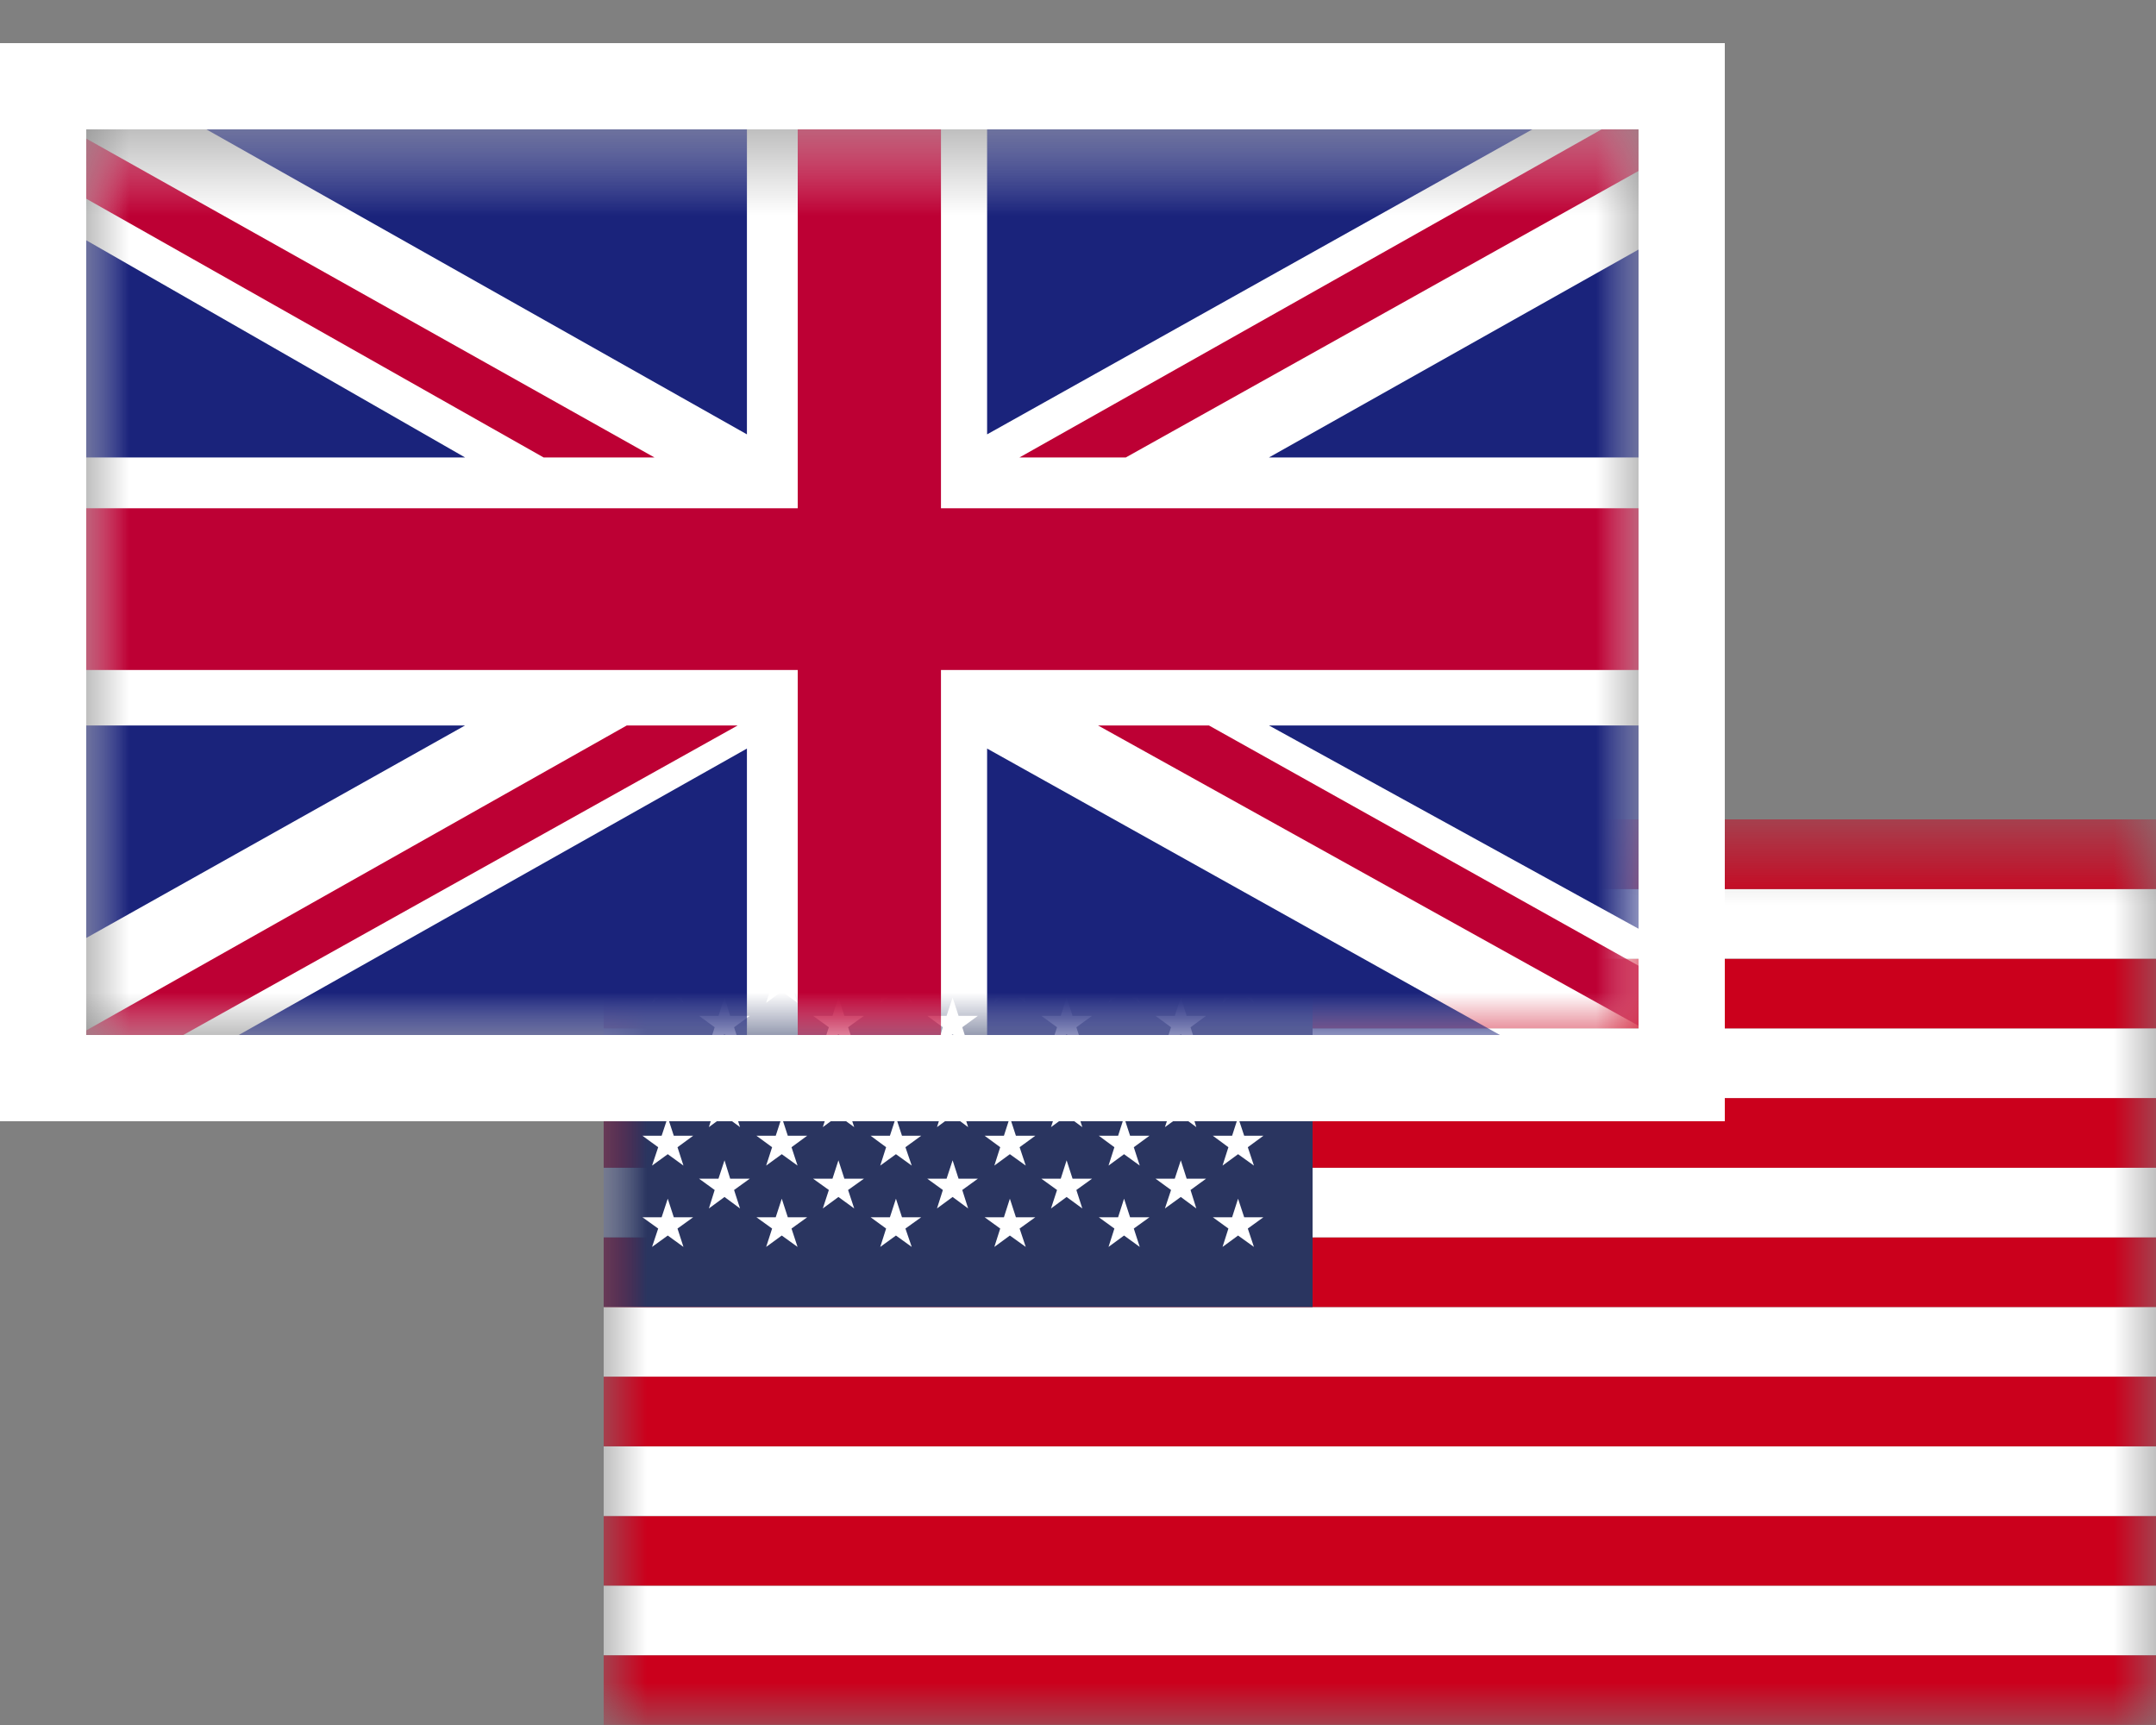
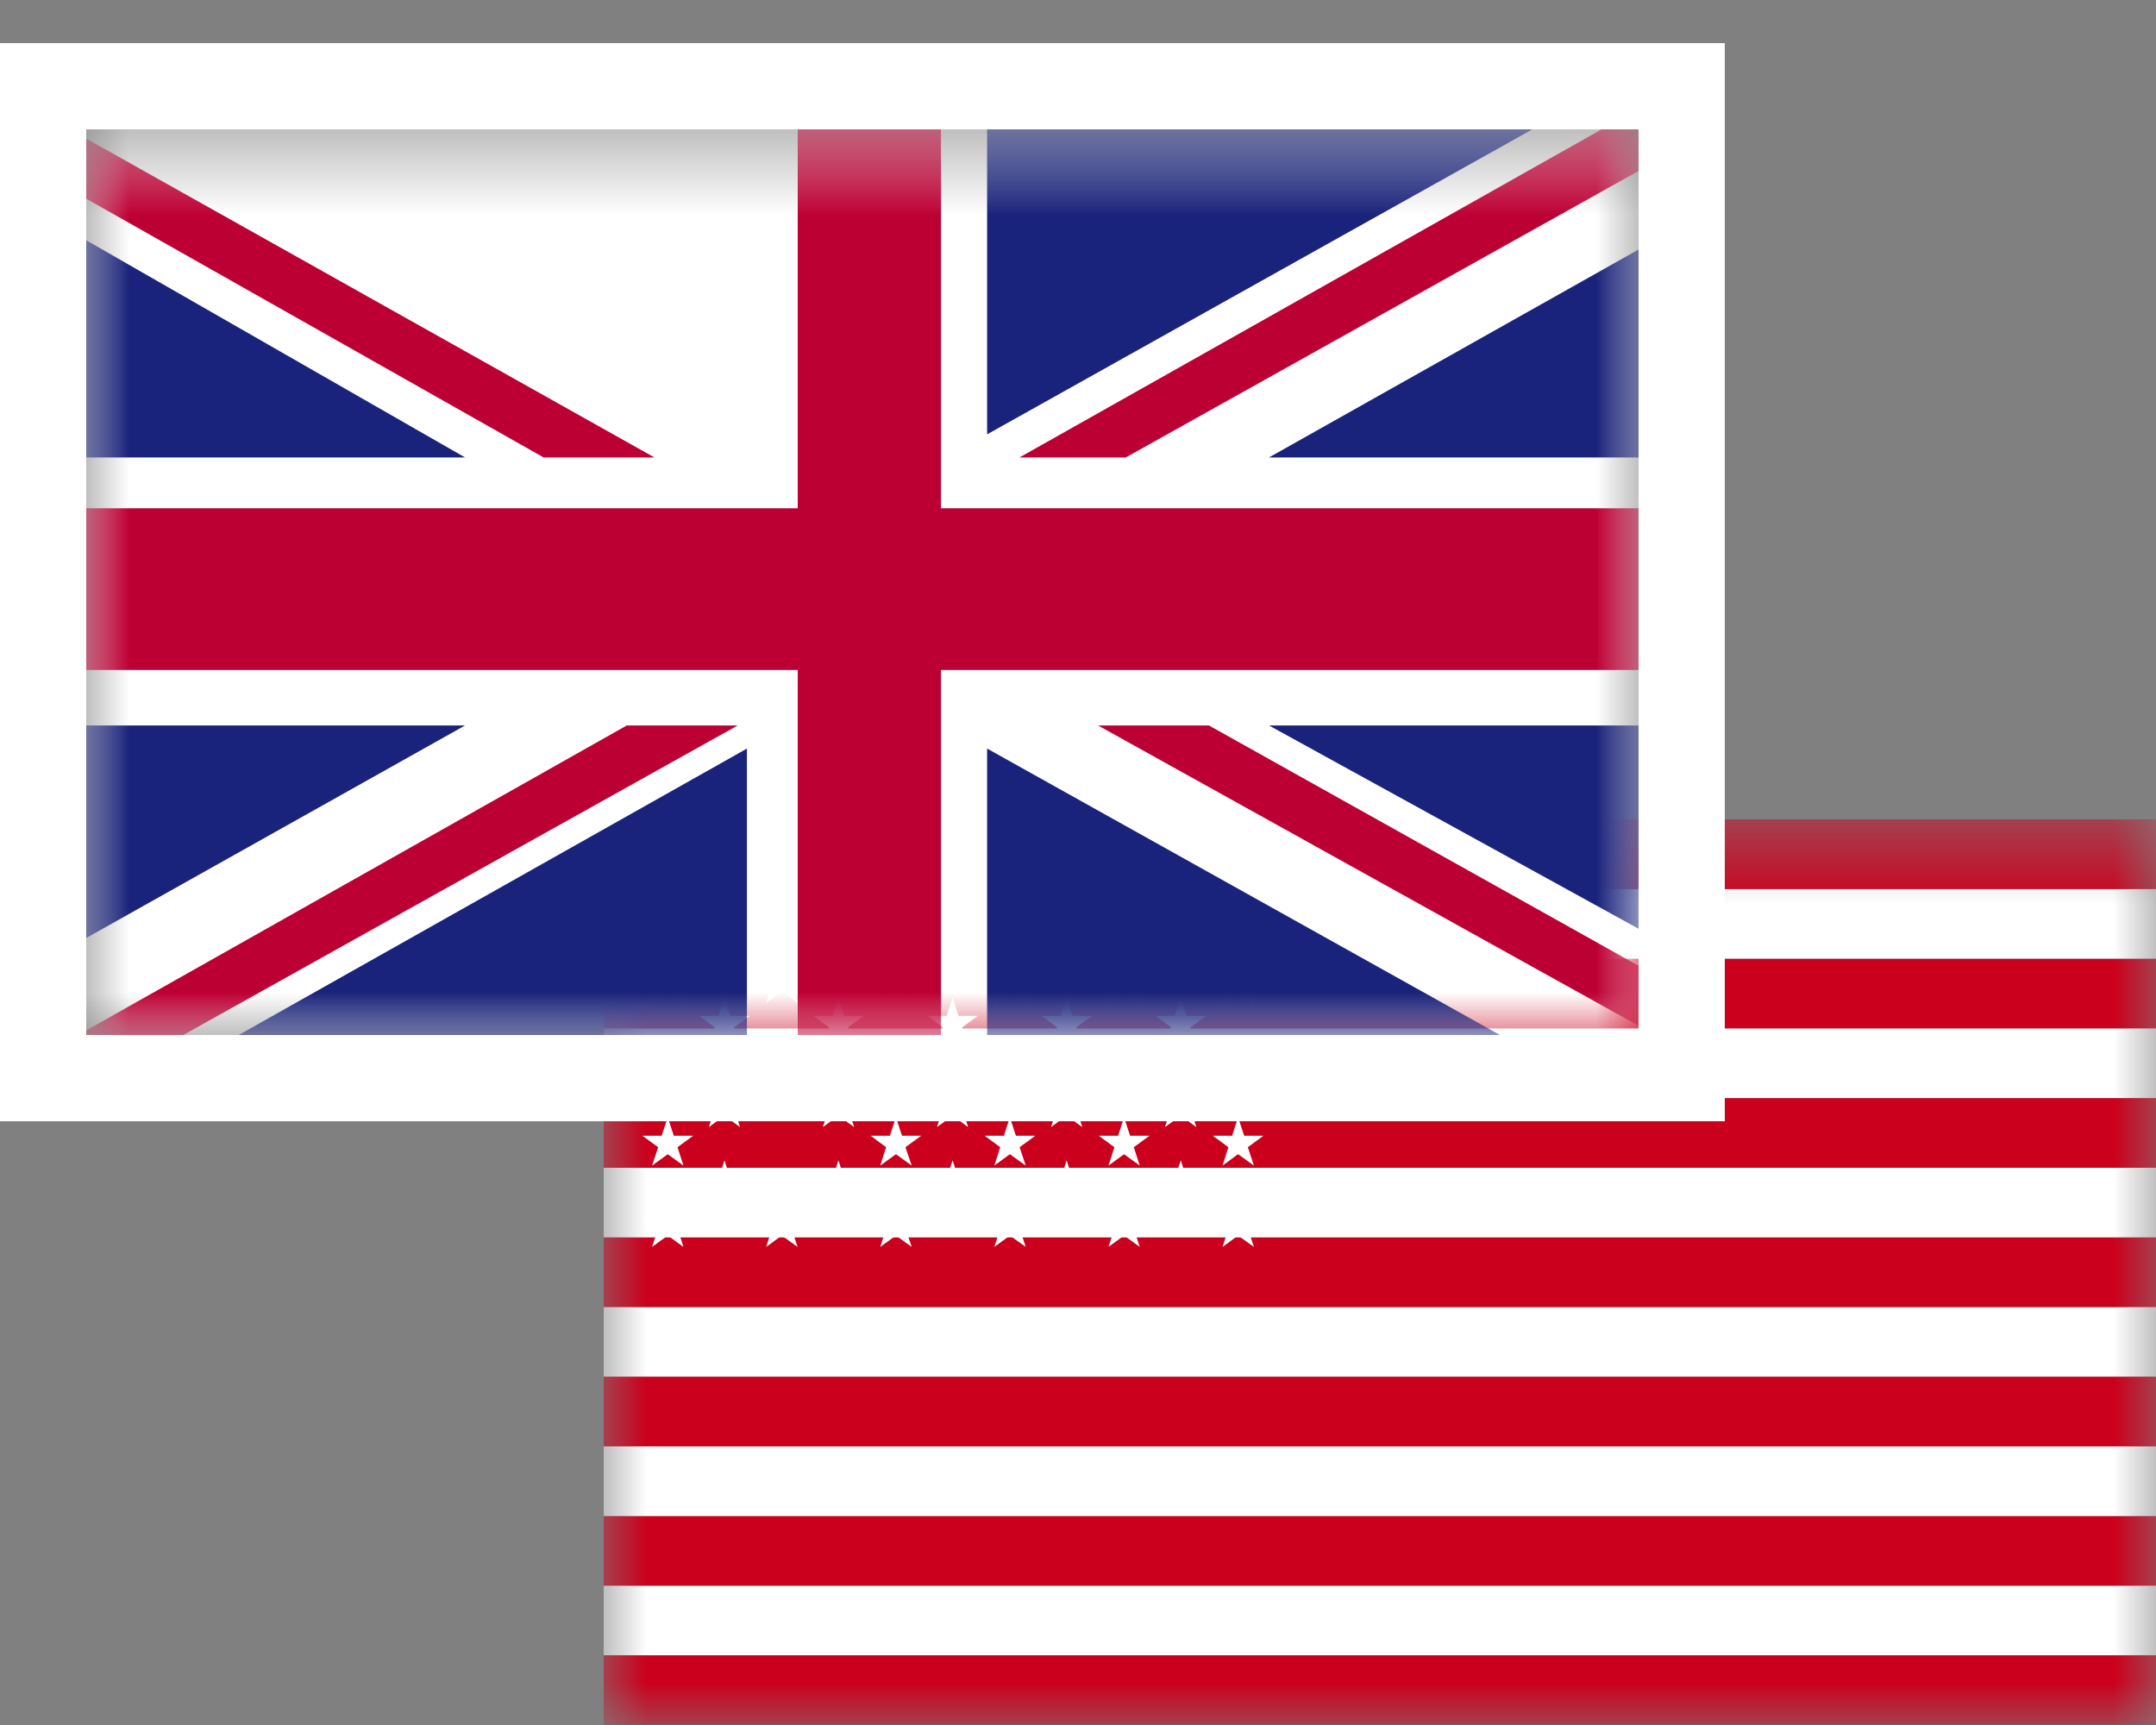
<svg xmlns="http://www.w3.org/2000/svg" width="25" height="20" viewBox="0 0 25 20" fill="none">
  <rect x="0" y="0" width="25" height="20" fill="#808080" stroke="none" />
  <g clip-path="url(#clip0_1181_7887)">
    <mask id="mask0_1181_7887" style="mask-type:luminance" maskUnits="userSpaceOnUse" x="7" y="9" width="18" height="11">
      <path d="M25 9.5H7V19.999H25V9.5Z" fill="white" />
    </mask>
    <g mask="url(#mask0_1181_7887)">
      <path d="M25 19.192H7V19.999H25V19.192Z" fill="#CB001C" />
    </g>
    <mask id="mask1_1181_7887" style="mask-type:luminance" maskUnits="userSpaceOnUse" x="7" y="9" width="18" height="11">
      <path d="M25 9.5H7V19.999H25V9.5Z" fill="white" />
    </mask>
    <g mask="url(#mask1_1181_7887)">
      <path d="M25 18.384H7V19.191H25V18.384Z" fill="white" />
    </g>
    <mask id="mask2_1181_7887" style="mask-type:luminance" maskUnits="userSpaceOnUse" x="7" y="9" width="18" height="11">
      <path d="M25 9.5H7V19.999H25V9.5Z" fill="white" />
    </mask>
    <g mask="url(#mask2_1181_7887)">
      <path d="M25 17.577H7V18.384H25V17.577Z" fill="#CB001C" />
    </g>
    <mask id="mask3_1181_7887" style="mask-type:luminance" maskUnits="userSpaceOnUse" x="7" y="9" width="18" height="11">
      <path d="M25 9.5H7V19.999H25V9.5Z" fill="white" />
    </mask>
    <g mask="url(#mask3_1181_7887)">
      <path d="M25 16.77H7V17.577H25V16.77Z" fill="white" />
    </g>
    <mask id="mask4_1181_7887" style="mask-type:luminance" maskUnits="userSpaceOnUse" x="7" y="9" width="18" height="11">
      <path d="M25 9.5H7V19.999H25V9.5Z" fill="white" />
    </mask>
    <g mask="url(#mask4_1181_7887)">
      <path d="M25 15.961H7V16.769H25V15.961Z" fill="#CB001C" />
    </g>
    <mask id="mask5_1181_7887" style="mask-type:luminance" maskUnits="userSpaceOnUse" x="7" y="9" width="18" height="11">
      <path d="M25 9.5H7V19.999H25V9.5Z" fill="white" />
    </mask>
    <g mask="url(#mask5_1181_7887)">
      <path d="M25 15.154H7V15.961H25V15.154Z" fill="white" />
    </g>
    <mask id="mask6_1181_7887" style="mask-type:luminance" maskUnits="userSpaceOnUse" x="7" y="9" width="18" height="11">
      <path d="M25 9.5H7V19.999H25V9.5Z" fill="white" />
    </mask>
    <g mask="url(#mask6_1181_7887)">
      <path d="M25 14.346H7V15.154H25V14.346Z" fill="#CB001C" />
    </g>
    <mask id="mask7_1181_7887" style="mask-type:luminance" maskUnits="userSpaceOnUse" x="7" y="9" width="18" height="11">
      <path d="M25 9.5H7V19.999H25V9.5Z" fill="white" />
    </mask>
    <g mask="url(#mask7_1181_7887)">
      <path d="M25 13.539H7V14.346H25V13.539Z" fill="white" />
    </g>
    <mask id="mask8_1181_7887" style="mask-type:luminance" maskUnits="userSpaceOnUse" x="7" y="9" width="18" height="11">
      <path d="M25 9.5H7V19.999H25V9.5Z" fill="white" />
    </mask>
    <g mask="url(#mask8_1181_7887)">
      <path d="M25 12.731H7V13.539H25V12.731Z" fill="#CB001C" />
    </g>
    <mask id="mask9_1181_7887" style="mask-type:luminance" maskUnits="userSpaceOnUse" x="7" y="9" width="18" height="11">
      <path d="M25 9.5H7V19.999H25V9.5Z" fill="white" />
    </mask>
    <g mask="url(#mask9_1181_7887)">
      <path d="M25 11.923H7V12.731H25V11.923Z" fill="white" />
    </g>
    <mask id="mask10_1181_7887" style="mask-type:luminance" maskUnits="userSpaceOnUse" x="7" y="9" width="18" height="11">
      <path d="M25 9.5H7V19.999H25V9.5Z" fill="white" />
    </mask>
    <g mask="url(#mask10_1181_7887)">
      <path d="M25 11.116H7V11.923H25V11.116Z" fill="#CB001C" />
    </g>
    <mask id="mask11_1181_7887" style="mask-type:luminance" maskUnits="userSpaceOnUse" x="7" y="9" width="18" height="11">
      <path d="M25 9.5H7V19.999H25V9.5Z" fill="white" />
    </mask>
    <g mask="url(#mask11_1181_7887)">
      <path d="M25 10.308H7V11.115H25V10.308Z" fill="white" />
    </g>
    <mask id="mask12_1181_7887" style="mask-type:luminance" maskUnits="userSpaceOnUse" x="7" y="9" width="18" height="11">
      <path d="M25 9.5H7V19.999H25V9.5Z" fill="white" />
    </mask>
    <g mask="url(#mask12_1181_7887)">
      <path d="M25 9.5H7V10.308H25V9.5Z" fill="#CB001C" />
    </g>
    <mask id="mask13_1181_7887" style="mask-type:luminance" maskUnits="userSpaceOnUse" x="7" y="9" width="18" height="11">
-       <path d="M25 9.5H7V19.999H25V9.5Z" fill="white" />
+       <path d="M25 9.5H7V19.999V9.5Z" fill="white" />
    </mask>
    <g mask="url(#mask13_1181_7887)">
      <path d="M15.22 9.5H7V15.154H15.22V9.5Z" fill="#2A3560" />
    </g>
    <mask id="mask14_1181_7887" style="mask-type:luminance" maskUnits="userSpaceOnUse" x="7" y="9" width="18" height="11">
      <path d="M25 9.5H7V19.999H25V9.5Z" fill="white" />
    </mask>
    <g mask="url(#mask14_1181_7887)">
      <path d="M7.743 10.123L7.813 10.337H8.038L7.856 10.47L7.925 10.683L7.743 10.551L7.561 10.683L7.632 10.47L7.449 10.337H7.672L7.743 10.123Z" fill="white" />
    </g>
    <mask id="mask15_1181_7887" style="mask-type:luminance" maskUnits="userSpaceOnUse" x="7" y="9" width="18" height="11">
      <path d="M25 9.5H7V19.999H25V9.5Z" fill="white" />
    </mask>
    <g mask="url(#mask15_1181_7887)">
      <path d="M7.743 11.068L7.813 11.281H8.038L7.856 11.412L7.925 11.627L7.743 11.494L7.561 11.627L7.632 11.412L7.449 11.281H7.672L7.743 11.068Z" fill="white" />
    </g>
    <mask id="mask16_1181_7887" style="mask-type:luminance" maskUnits="userSpaceOnUse" x="7" y="9" width="18" height="11">
      <path d="M25 9.5H7V19.999H25V9.5Z" fill="white" />
    </mask>
    <g mask="url(#mask16_1181_7887)">
      <path d="M7.743 12.011L7.813 12.225H8.038L7.856 12.356L7.925 12.571L7.743 12.438L7.561 12.571L7.632 12.356L7.449 12.225H7.672L7.743 12.011Z" fill="white" />
    </g>
    <mask id="mask17_1181_7887" style="mask-type:luminance" maskUnits="userSpaceOnUse" x="7" y="9" width="18" height="11">
      <path d="M25 9.5H7V19.999H25V9.5Z" fill="white" />
    </mask>
    <g mask="url(#mask17_1181_7887)">
      <path d="M7.743 12.954L7.813 13.168H8.038L7.856 13.301L7.925 13.514L7.743 13.382L7.561 13.514L7.632 13.301L7.449 13.168H7.672L7.743 12.954Z" fill="white" />
    </g>
    <mask id="mask18_1181_7887" style="mask-type:luminance" maskUnits="userSpaceOnUse" x="7" y="9" width="18" height="11">
      <path d="M25 9.5H7V19.999H25V9.5Z" fill="white" />
    </mask>
    <g mask="url(#mask18_1181_7887)">
      <path d="M7.743 13.898L7.813 14.113H8.038L7.856 14.244L7.925 14.457L7.743 14.325L7.561 14.457L7.632 14.244L7.449 14.113H7.672L7.743 13.898Z" fill="white" />
    </g>
    <mask id="mask19_1181_7887" style="mask-type:luminance" maskUnits="userSpaceOnUse" x="7" y="9" width="18" height="11">
      <path d="M25 9.5H7V19.999H25V9.5Z" fill="white" />
    </mask>
    <g mask="url(#mask19_1181_7887)">
      <path d="M8.401 10.62L8.467 10.834H8.694L8.512 10.967L8.581 11.18L8.401 11.049L8.22 11.18L8.287 10.967L8.106 10.834H8.331L8.401 10.62Z" fill="white" />
    </g>
    <mask id="mask20_1181_7887" style="mask-type:luminance" maskUnits="userSpaceOnUse" x="7" y="9" width="18" height="11">
      <path d="M25 9.5H7V19.999H25V9.5Z" fill="white" />
    </mask>
    <g mask="url(#mask20_1181_7887)">
      <path d="M8.401 11.565L8.467 11.778H8.694L8.512 11.91L8.581 12.123L8.401 11.992L8.22 12.123L8.287 11.91L8.106 11.778H8.331L8.401 11.565Z" fill="white" />
    </g>
    <mask id="mask21_1181_7887" style="mask-type:luminance" maskUnits="userSpaceOnUse" x="7" y="9" width="18" height="11">
      <path d="M25 9.5H7V19.999H25V9.5Z" fill="white" />
    </mask>
    <g mask="url(#mask21_1181_7887)">
      <path d="M8.401 12.508L8.467 12.722H8.694L8.512 12.854L8.581 13.068L8.401 12.935L8.22 13.068L8.287 12.854L8.106 12.722H8.331L8.401 12.508Z" fill="white" />
    </g>
    <mask id="mask22_1181_7887" style="mask-type:luminance" maskUnits="userSpaceOnUse" x="7" y="9" width="18" height="11">
      <path d="M25 9.5H7V19.999H25V9.5Z" fill="white" />
    </mask>
    <g mask="url(#mask22_1181_7887)">
      <path d="M8.401 13.453L8.467 13.666H8.694L8.512 13.797L8.581 14.011L8.401 13.878L8.22 14.011L8.287 13.797L8.106 13.666H8.331L8.401 13.453Z" fill="white" />
    </g>
    <mask id="mask23_1181_7887" style="mask-type:luminance" maskUnits="userSpaceOnUse" x="7" y="9" width="18" height="11">
      <path d="M25 9.5H7V19.999H25V9.5Z" fill="white" />
    </mask>
    <g mask="url(#mask23_1181_7887)">
      <path d="M9.065 10.123L9.135 10.337H9.36L9.178 10.47L9.248 10.683L9.065 10.551L8.884 10.683L8.953 10.47L8.771 10.337H8.995L9.065 10.123Z" fill="white" />
    </g>
    <mask id="mask24_1181_7887" style="mask-type:luminance" maskUnits="userSpaceOnUse" x="7" y="9" width="18" height="11">
      <path d="M25 9.5H7V19.999H25V9.5Z" fill="white" />
    </mask>
    <g mask="url(#mask24_1181_7887)">
      <path d="M9.065 11.068L9.135 11.281H9.36L9.178 11.412L9.248 11.627L9.065 11.494L8.884 11.627L8.953 11.412L8.771 11.281H8.995L9.065 11.068Z" fill="white" />
    </g>
    <mask id="mask25_1181_7887" style="mask-type:luminance" maskUnits="userSpaceOnUse" x="7" y="9" width="18" height="11">
      <path d="M25 9.5H7V19.999H25V9.5Z" fill="white" />
    </mask>
    <g mask="url(#mask25_1181_7887)">
      <path d="M9.065 12.011L9.135 12.225H9.36L9.178 12.356L9.248 12.571L9.065 12.438L8.884 12.571L8.953 12.356L8.771 12.225H8.995L9.065 12.011Z" fill="white" />
    </g>
    <mask id="mask26_1181_7887" style="mask-type:luminance" maskUnits="userSpaceOnUse" x="7" y="9" width="18" height="11">
      <path d="M25 9.5H7V19.999H25V9.5Z" fill="white" />
    </mask>
    <g mask="url(#mask26_1181_7887)">
-       <path d="M9.065 12.954L9.135 13.168H9.36L9.178 13.301L9.248 13.514L9.065 13.382L8.884 13.514L8.953 13.301L8.771 13.168H8.995L9.065 12.954Z" fill="white" />
-     </g>
+       </g>
    <mask id="mask27_1181_7887" style="mask-type:luminance" maskUnits="userSpaceOnUse" x="7" y="9" width="18" height="11">
      <path d="M25 9.5H7V19.999H25V9.5Z" fill="white" />
    </mask>
    <g mask="url(#mask27_1181_7887)">
      <path d="M9.065 13.898L9.135 14.113H9.36L9.178 14.244L9.248 14.457L9.065 14.325L8.884 14.457L8.953 14.244L8.771 14.113H8.995L9.065 13.898Z" fill="white" />
    </g>
    <mask id="mask28_1181_7887" style="mask-type:luminance" maskUnits="userSpaceOnUse" x="7" y="9" width="18" height="11">
      <path d="M25 9.5H7V19.999H25V9.5Z" fill="white" />
    </mask>
    <g mask="url(#mask28_1181_7887)">
      <path d="M9.722 10.62L9.791 10.834H10.018L9.834 10.967L9.905 11.18L9.722 11.049L9.541 11.18L9.611 10.967L9.428 10.834H9.653L9.722 10.62Z" fill="white" />
    </g>
    <mask id="mask29_1181_7887" style="mask-type:luminance" maskUnits="userSpaceOnUse" x="7" y="9" width="18" height="11">
      <path d="M25 9.5H7V19.999H25V9.5Z" fill="white" />
    </mask>
    <g mask="url(#mask29_1181_7887)">
      <path d="M9.722 11.565L9.791 11.778H10.018L9.834 11.91L9.905 12.123L9.722 11.992L9.541 12.123L9.611 11.91L9.428 11.778H9.653L9.722 11.565Z" fill="white" />
    </g>
    <mask id="mask30_1181_7887" style="mask-type:luminance" maskUnits="userSpaceOnUse" x="7" y="9" width="18" height="11">
      <path d="M25 9.5H7V19.999H25V9.5Z" fill="white" />
    </mask>
    <g mask="url(#mask30_1181_7887)">
      <path d="M9.722 12.508L9.791 12.722H10.018L9.834 12.854L9.905 13.068L9.722 12.935L9.541 13.068L9.611 12.854L9.428 12.722H9.653L9.722 12.508Z" fill="white" />
    </g>
    <mask id="mask31_1181_7887" style="mask-type:luminance" maskUnits="userSpaceOnUse" x="7" y="9" width="18" height="11">
      <path d="M25 9.5H7V19.999H25V9.5Z" fill="white" />
    </mask>
    <g mask="url(#mask31_1181_7887)">
      <path d="M9.722 13.453L9.791 13.666H10.018L9.834 13.797L9.905 14.011L9.722 13.878L9.541 14.011L9.611 13.797L9.428 13.666H9.653L9.722 13.453Z" fill="white" />
    </g>
    <mask id="mask32_1181_7887" style="mask-type:luminance" maskUnits="userSpaceOnUse" x="7" y="9" width="18" height="11">
      <path d="M25 9.5H7V19.999H25V9.5Z" fill="white" />
    </mask>
    <g mask="url(#mask32_1181_7887)">
      <path d="M10.389 10.123L10.459 10.337H10.682L10.499 10.47L10.572 10.683L10.389 10.551L10.207 10.683L10.275 10.47L10.095 10.337H10.319L10.389 10.123Z" fill="white" />
    </g>
    <mask id="mask33_1181_7887" style="mask-type:luminance" maskUnits="userSpaceOnUse" x="7" y="9" width="18" height="11">
      <path d="M25 9.5H7V19.999H25V9.5Z" fill="white" />
    </mask>
    <g mask="url(#mask33_1181_7887)">
      <path d="M10.389 11.068L10.459 11.281H10.682L10.499 11.412L10.572 11.627L10.389 11.494L10.207 11.627L10.275 11.412L10.095 11.281H10.319L10.389 11.068Z" fill="white" />
    </g>
    <mask id="mask34_1181_7887" style="mask-type:luminance" maskUnits="userSpaceOnUse" x="7" y="9" width="18" height="11">
      <path d="M25 9.5H7V19.999H25V9.5Z" fill="white" />
    </mask>
    <g mask="url(#mask34_1181_7887)">
      <path d="M10.389 12.011L10.459 12.225H10.682L10.499 12.356L10.572 12.571L10.389 12.438L10.207 12.571L10.275 12.356L10.095 12.225H10.319L10.389 12.011Z" fill="white" />
    </g>
    <mask id="mask35_1181_7887" style="mask-type:luminance" maskUnits="userSpaceOnUse" x="7" y="9" width="18" height="11">
      <path d="M25 9.5H7V19.999H25V9.5Z" fill="white" />
    </mask>
    <g mask="url(#mask35_1181_7887)">
      <path d="M10.389 12.954L10.459 13.168H10.682L10.499 13.301L10.572 13.514L10.389 13.382L10.207 13.514L10.275 13.301L10.095 13.168H10.319L10.389 12.954Z" fill="white" />
    </g>
    <mask id="mask36_1181_7887" style="mask-type:luminance" maskUnits="userSpaceOnUse" x="7" y="9" width="18" height="11">
      <path d="M25 9.5H7V19.999H25V9.5Z" fill="white" />
    </mask>
    <g mask="url(#mask36_1181_7887)">
      <path d="M10.389 13.898L10.459 14.113H10.682L10.499 14.244L10.572 14.457L10.389 14.325L10.207 14.457L10.275 14.244L10.095 14.113H10.319L10.389 13.898Z" fill="white" />
    </g>
    <mask id="mask37_1181_7887" style="mask-type:luminance" maskUnits="userSpaceOnUse" x="7" y="9" width="18" height="11">
      <path d="M25 9.5H7V19.999H25V9.5Z" fill="white" />
    </mask>
    <g mask="url(#mask37_1181_7887)">
      <path d="M11.046 10.62L11.115 10.834H11.339L11.158 10.967L11.226 11.18L11.046 11.049L10.865 11.18L10.933 10.967L10.752 10.834H10.976L11.046 10.62Z" fill="white" />
    </g>
    <mask id="mask38_1181_7887" style="mask-type:luminance" maskUnits="userSpaceOnUse" x="7" y="9" width="18" height="11">
      <path d="M25 9.5H7V19.999H25V9.5Z" fill="white" />
    </mask>
    <g mask="url(#mask38_1181_7887)">
      <path d="M11.046 11.565L11.115 11.778H11.339L11.158 11.91L11.226 12.123L11.046 11.992L10.865 12.123L10.933 11.91L10.752 11.778H10.976L11.046 11.565Z" fill="white" />
    </g>
    <mask id="mask39_1181_7887" style="mask-type:luminance" maskUnits="userSpaceOnUse" x="7" y="9" width="18" height="11">
      <path d="M25 9.5H7V19.999H25V9.5Z" fill="white" />
    </mask>
    <g mask="url(#mask39_1181_7887)">
      <path d="M11.046 12.508L11.115 12.722H11.339L11.158 12.854L11.226 13.068L11.046 12.935L10.865 13.068L10.933 12.854L10.752 12.722H10.976L11.046 12.508Z" fill="white" />
    </g>
    <mask id="mask40_1181_7887" style="mask-type:luminance" maskUnits="userSpaceOnUse" x="7" y="9" width="18" height="11">
      <path d="M25 9.5H7V19.999H25V9.5Z" fill="white" />
    </mask>
    <g mask="url(#mask40_1181_7887)">
      <path d="M11.046 13.453L11.115 13.666H11.339L11.158 13.797L11.226 14.011L11.046 13.878L10.865 14.011L10.933 13.797L10.752 13.666H10.976L11.046 13.453Z" fill="white" />
    </g>
    <mask id="mask41_1181_7887" style="mask-type:luminance" maskUnits="userSpaceOnUse" x="7" y="9" width="18" height="11">
      <path d="M25 9.5H7V19.999H25V9.5Z" fill="white" />
    </mask>
    <g mask="url(#mask41_1181_7887)">
      <path d="M11.71 10.123L11.78 10.337H12.005L11.823 10.47L11.894 10.683L11.71 10.551L11.53 10.683L11.598 10.47L11.417 10.337H11.641L11.71 10.123Z" fill="white" />
    </g>
    <mask id="mask42_1181_7887" style="mask-type:luminance" maskUnits="userSpaceOnUse" x="7" y="9" width="18" height="11">
      <path d="M25 9.5H7V19.999H25V9.5Z" fill="white" />
    </mask>
    <g mask="url(#mask42_1181_7887)">
      <path d="M11.71 11.068L11.78 11.281H12.005L11.823 11.412L11.894 11.627L11.71 11.494L11.53 11.627L11.598 11.412L11.417 11.281H11.641L11.71 11.068Z" fill="white" />
    </g>
    <mask id="mask43_1181_7887" style="mask-type:luminance" maskUnits="userSpaceOnUse" x="7" y="9" width="18" height="11">
      <path d="M25 9.5H7V19.999H25V9.5Z" fill="white" />
    </mask>
    <g mask="url(#mask43_1181_7887)">
      <path d="M11.71 12.011L11.78 12.225H12.005L11.823 12.356L11.894 12.571L11.71 12.438L11.53 12.571L11.598 12.356L11.417 12.225H11.641L11.71 12.011Z" fill="white" />
    </g>
    <mask id="mask44_1181_7887" style="mask-type:luminance" maskUnits="userSpaceOnUse" x="7" y="9" width="18" height="11">
      <path d="M25 9.5H7V19.999H25V9.5Z" fill="white" />
    </mask>
    <g mask="url(#mask44_1181_7887)">
      <path d="M11.71 12.954L11.78 13.168H12.005L11.823 13.301L11.894 13.514L11.71 13.382L11.53 13.514L11.598 13.301L11.417 13.168H11.641L11.71 12.954Z" fill="white" />
    </g>
    <mask id="mask45_1181_7887" style="mask-type:luminance" maskUnits="userSpaceOnUse" x="7" y="9" width="18" height="11">
      <path d="M25 9.5H7V19.999H25V9.5Z" fill="white" />
    </mask>
    <g mask="url(#mask45_1181_7887)">
      <path d="M11.71 13.898L11.78 14.113H12.005L11.823 14.244L11.894 14.457L11.71 14.325L11.53 14.457L11.598 14.244L11.417 14.113H11.641L11.71 13.898Z" fill="white" />
    </g>
    <mask id="mask46_1181_7887" style="mask-type:luminance" maskUnits="userSpaceOnUse" x="7" y="9" width="18" height="11">
      <path d="M25 9.5H7V19.999H25V9.5Z" fill="white" />
    </mask>
    <g mask="url(#mask46_1181_7887)">
      <path d="M12.368 10.62L12.437 10.834H12.663L12.481 10.967L12.55 11.18L12.368 11.049L12.187 11.18L12.257 10.967L12.075 10.834H12.3L12.368 10.62Z" fill="white" />
    </g>
    <mask id="mask47_1181_7887" style="mask-type:luminance" maskUnits="userSpaceOnUse" x="7" y="9" width="18" height="11">
      <path d="M25 9.5H7V19.999H25V9.5Z" fill="white" />
    </mask>
    <g mask="url(#mask47_1181_7887)">
      <path d="M12.368 11.565L12.437 11.778H12.663L12.481 11.91L12.55 12.123L12.368 11.992L12.187 12.123L12.257 11.91L12.075 11.778H12.3L12.368 11.565Z" fill="white" />
    </g>
    <mask id="mask48_1181_7887" style="mask-type:luminance" maskUnits="userSpaceOnUse" x="7" y="9" width="18" height="11">
      <path d="M25 9.5H7V19.999H25V9.5Z" fill="white" />
    </mask>
    <g mask="url(#mask48_1181_7887)">
      <path d="M12.368 12.508L12.437 12.722H12.663L12.481 12.854L12.55 13.068L12.368 12.935L12.187 13.068L12.257 12.854L12.075 12.722H12.3L12.368 12.508Z" fill="white" />
    </g>
    <mask id="mask49_1181_7887" style="mask-type:luminance" maskUnits="userSpaceOnUse" x="7" y="9" width="18" height="11">
      <path d="M25 9.5H7V19.999H25V9.5Z" fill="white" />
    </mask>
    <g mask="url(#mask49_1181_7887)">
      <path d="M12.368 13.453L12.437 13.666H12.663L12.481 13.797L12.55 14.011L12.368 13.878L12.187 14.011L12.257 13.797L12.075 13.666H12.3L12.368 13.453Z" fill="white" />
    </g>
    <mask id="mask50_1181_7887" style="mask-type:luminance" maskUnits="userSpaceOnUse" x="7" y="9" width="18" height="11">
      <path d="M25 9.5H7V19.999H25V9.5Z" fill="white" />
    </mask>
    <g mask="url(#mask50_1181_7887)">
      <path d="M13.034 10.123L13.104 10.337H13.329L13.147 10.47L13.216 10.683L13.034 10.551L12.854 10.683L12.922 10.47L12.741 10.337H12.965L13.034 10.123Z" fill="white" />
    </g>
    <mask id="mask51_1181_7887" style="mask-type:luminance" maskUnits="userSpaceOnUse" x="7" y="9" width="18" height="11">
      <path d="M25 9.5H7V19.999H25V9.5Z" fill="white" />
    </mask>
    <g mask="url(#mask51_1181_7887)">
      <path d="M13.034 11.068L13.104 11.281H13.329L13.147 11.412L13.216 11.627L13.034 11.494L12.854 11.627L12.922 11.412L12.741 11.281H12.965L13.034 11.068Z" fill="white" />
    </g>
    <mask id="mask52_1181_7887" style="mask-type:luminance" maskUnits="userSpaceOnUse" x="7" y="9" width="18" height="11">
      <path d="M25 9.5H7V19.999H25V9.5Z" fill="white" />
    </mask>
    <g mask="url(#mask52_1181_7887)">
      <path d="M13.034 12.011L13.104 12.225H13.329L13.147 12.356L13.216 12.571L13.034 12.438L12.854 12.571L12.922 12.356L12.741 12.225H12.965L13.034 12.011Z" fill="white" />
    </g>
    <mask id="mask53_1181_7887" style="mask-type:luminance" maskUnits="userSpaceOnUse" x="7" y="9" width="18" height="11">
      <path d="M25 9.5H7V19.999H25V9.5Z" fill="white" />
    </mask>
    <g mask="url(#mask53_1181_7887)">
      <path d="M13.034 12.954L13.104 13.168H13.329L13.147 13.301L13.216 13.514L13.034 13.382L12.854 13.514L12.922 13.301L12.741 13.168H12.965L13.034 12.954Z" fill="white" />
    </g>
    <mask id="mask54_1181_7887" style="mask-type:luminance" maskUnits="userSpaceOnUse" x="7" y="9" width="18" height="11">
      <path d="M25 9.5H7V19.999H25V9.5Z" fill="white" />
    </mask>
    <g mask="url(#mask54_1181_7887)">
      <path d="M13.034 13.898L13.104 14.113H13.329L13.147 14.244L13.216 14.457L13.034 14.325L12.854 14.457L12.922 14.244L12.741 14.113H12.965L13.034 13.898Z" fill="white" />
    </g>
    <mask id="mask55_1181_7887" style="mask-type:luminance" maskUnits="userSpaceOnUse" x="7" y="9" width="18" height="11">
      <path d="M25 9.5H7V19.999H25V9.5Z" fill="white" />
    </mask>
    <g mask="url(#mask55_1181_7887)">
      <path d="M13.692 10.62L13.76 10.834H13.985L13.805 10.967L13.872 11.18L13.692 11.049L13.508 11.18L13.579 10.967L13.399 10.834H13.622L13.692 10.62Z" fill="white" />
    </g>
    <mask id="mask56_1181_7887" style="mask-type:luminance" maskUnits="userSpaceOnUse" x="7" y="9" width="18" height="11">
      <path d="M25 9.5H7V19.999H25V9.5Z" fill="white" />
    </mask>
    <g mask="url(#mask56_1181_7887)">
      <path d="M13.692 11.565L13.76 11.778H13.985L13.805 11.91L13.872 12.123L13.692 11.992L13.508 12.123L13.579 11.91L13.399 11.778H13.622L13.692 11.565Z" fill="white" />
    </g>
    <mask id="mask57_1181_7887" style="mask-type:luminance" maskUnits="userSpaceOnUse" x="7" y="9" width="18" height="11">
      <path d="M25 9.5H7V19.999H25V9.5Z" fill="white" />
    </mask>
    <g mask="url(#mask57_1181_7887)">
      <path d="M13.692 12.508L13.76 12.722H13.985L13.805 12.854L13.872 13.068L13.692 12.935L13.508 13.068L13.579 12.854L13.399 12.722H13.622L13.692 12.508Z" fill="white" />
    </g>
    <mask id="mask58_1181_7887" style="mask-type:luminance" maskUnits="userSpaceOnUse" x="7" y="9" width="18" height="11">
      <path d="M25 9.5H7V19.999H25V9.5Z" fill="white" />
    </mask>
    <g mask="url(#mask58_1181_7887)">
      <path d="M13.692 13.453L13.76 13.666H13.985L13.805 13.797L13.872 14.011L13.692 13.878L13.508 14.011L13.579 13.797L13.399 13.666H13.622L13.692 13.453Z" fill="white" />
    </g>
    <mask id="mask59_1181_7887" style="mask-type:luminance" maskUnits="userSpaceOnUse" x="7" y="9" width="18" height="11">
      <path d="M25 9.5H7V19.999H25V9.5Z" fill="white" />
    </mask>
    <g mask="url(#mask59_1181_7887)">
      <path d="M14.356 10.123L14.427 10.337H14.65L14.469 10.47L14.54 10.683L14.356 10.551L14.176 10.683L14.244 10.47L14.063 10.337H14.287L14.356 10.123Z" fill="white" />
    </g>
    <mask id="mask60_1181_7887" style="mask-type:luminance" maskUnits="userSpaceOnUse" x="7" y="9" width="18" height="11">
      <path d="M25 9.5H7V19.999H25V9.5Z" fill="white" />
    </mask>
    <g mask="url(#mask60_1181_7887)">
      <path d="M14.356 11.068L14.427 11.281H14.65L14.469 11.412L14.54 11.627L14.356 11.494L14.176 11.627L14.244 11.412L14.063 11.281H14.287L14.356 11.068Z" fill="white" />
    </g>
    <mask id="mask61_1181_7887" style="mask-type:luminance" maskUnits="userSpaceOnUse" x="7" y="9" width="18" height="11">
      <path d="M25 9.5H7V19.999H25V9.5Z" fill="white" />
    </mask>
    <g mask="url(#mask61_1181_7887)">
      <path d="M14.356 12.011L14.427 12.225H14.65L14.469 12.356L14.54 12.571L14.356 12.438L14.176 12.571L14.244 12.356L14.063 12.225H14.287L14.356 12.011Z" fill="white" />
    </g>
    <mask id="mask62_1181_7887" style="mask-type:luminance" maskUnits="userSpaceOnUse" x="7" y="9" width="18" height="11">
      <path d="M25 9.5H7V19.999H25V9.5Z" fill="white" />
    </mask>
    <g mask="url(#mask62_1181_7887)">
      <path d="M14.356 12.954L14.427 13.168H14.65L14.469 13.301L14.54 13.514L14.356 13.382L14.176 13.514L14.244 13.301L14.063 13.168H14.287L14.356 12.954Z" fill="white" />
    </g>
    <mask id="mask63_1181_7887" style="mask-type:luminance" maskUnits="userSpaceOnUse" x="7" y="9" width="18" height="11">
      <path d="M25 9.5H7V19.999H25V9.5Z" fill="white" />
    </mask>
    <g mask="url(#mask63_1181_7887)">
      <path d="M14.356 13.898L14.427 14.113H14.65L14.469 14.244L14.54 14.457L14.356 14.325L14.176 14.457L14.244 14.244L14.063 14.113H14.287L14.356 13.898Z" fill="white" />
    </g>
  </g>
  <g clip-path="url(#clip1_1181_7887)">
    <mask id="mask64_1181_7887" style="mask-type:luminance" maskUnits="userSpaceOnUse" x="1" y="1" width="18" height="11">
      <path d="M19 1.5H1V12H19V1.5Z" fill="white" />
    </mask>
    <g mask="url(#mask64_1181_7887)">
      <path d="M19 1.5H1V12H19V1.5Z" fill="white" />
    </g>
    <mask id="mask65_1181_7887" style="mask-type:luminance" maskUnits="userSpaceOnUse" x="1" y="1" width="18" height="11">
      <path d="M19 1.5H1V12H19V1.5Z" fill="white" />
    </mask>
    <g mask="url(#mask65_1181_7887)">
      <path d="M13.054 5.304L19 1.982V1.5H18.571L11.821 5.304H13.054Z" fill="#BD0034" />
    </g>
    <mask id="mask66_1181_7887" style="mask-type:luminance" maskUnits="userSpaceOnUse" x="1" y="1" width="18" height="11">
      <path d="M19 1.5H1V12H19V1.5Z" fill="white" />
    </mask>
    <g mask="url(#mask66_1181_7887)">
      <path d="M12.732 8.411L19 11.893V11.197L14.018 8.411H12.732Z" fill="#BD0034" />
    </g>
    <mask id="mask67_1181_7887" style="mask-type:luminance" maskUnits="userSpaceOnUse" x="1" y="1" width="18" height="11">
      <path d="M19 1.5H1V12H19V1.5Z" fill="white" />
    </mask>
    <g mask="url(#mask67_1181_7887)">
      <path d="M1 2.304L6.304 5.304H7.589L1 1.607V2.304Z" fill="#BD0034" />
    </g>
    <mask id="mask68_1181_7887" style="mask-type:luminance" maskUnits="userSpaceOnUse" x="1" y="1" width="18" height="11">
      <path d="M19 1.5H1V12H19V1.5Z" fill="white" />
    </mask>
    <g mask="url(#mask68_1181_7887)">
      <path d="M7.268 8.411L1 11.947V12H2.125L8.554 8.411H7.268Z" fill="#BD0034" />
    </g>
    <mask id="mask69_1181_7887" style="mask-type:luminance" maskUnits="userSpaceOnUse" x="1" y="1" width="18" height="11">
      <path d="M19 1.5H1V12H19V1.5Z" fill="white" />
    </mask>
    <g mask="url(#mask69_1181_7887)">
      <path d="M17.768 1.5H11.446V5.036L17.768 1.5Z" fill="#1A237B" />
    </g>
    <mask id="mask70_1181_7887" style="mask-type:luminance" maskUnits="userSpaceOnUse" x="1" y="1" width="18" height="11">
-       <path d="M19 1.5H1V12H19V1.5Z" fill="white" />
-     </mask>
+       </mask>
    <g mask="url(#mask70_1181_7887)">
      <path d="M8.661 1.5H2.393L8.661 5.036V1.5Z" fill="#1A237B" />
    </g>
    <mask id="mask71_1181_7887" style="mask-type:luminance" maskUnits="userSpaceOnUse" x="1" y="1" width="18" height="11">
      <path d="M19 1.5H1V12H19V1.5Z" fill="white" />
    </mask>
    <g mask="url(#mask71_1181_7887)">
      <path d="M19 5.304V2.893L14.714 5.304H19Z" fill="#1A237B" />
    </g>
    <mask id="mask72_1181_7887" style="mask-type:luminance" maskUnits="userSpaceOnUse" x="1" y="1" width="18" height="11">
      <path d="M19 1.5H1V12H19V1.5Z" fill="white" />
    </mask>
    <g mask="url(#mask72_1181_7887)">
      <path d="M19 10.768V8.411H14.714L19 10.768Z" fill="#1A237B" />
    </g>
    <mask id="mask73_1181_7887" style="mask-type:luminance" maskUnits="userSpaceOnUse" x="1" y="1" width="18" height="11">
      <path d="M19 1.5H1V12H19V1.5Z" fill="white" />
    </mask>
    <g mask="url(#mask73_1181_7887)">
      <path d="M2.768 12H8.661V8.679L2.768 12Z" fill="#1A237B" />
    </g>
    <mask id="mask74_1181_7887" style="mask-type:luminance" maskUnits="userSpaceOnUse" x="1" y="1" width="18" height="11">
      <path d="M19 1.5H1V12H19V1.5Z" fill="white" />
    </mask>
    <g mask="url(#mask74_1181_7887)">
      <path d="M11.446 12H17.393L11.446 8.679V12Z" fill="#1A237B" />
    </g>
    <mask id="mask75_1181_7887" style="mask-type:luminance" maskUnits="userSpaceOnUse" x="1" y="1" width="18" height="11">
      <path d="M19 1.5H1V12H19V1.5Z" fill="white" />
    </mask>
    <g mask="url(#mask75_1181_7887)">
      <path d="M1 8.411V10.875L5.393 8.411H1Z" fill="#1A237B" />
    </g>
    <mask id="mask76_1181_7887" style="mask-type:luminance" maskUnits="userSpaceOnUse" x="1" y="1" width="18" height="11">
      <path d="M19 1.5H1V12H19V1.5Z" fill="white" />
    </mask>
    <g mask="url(#mask76_1181_7887)">
      <path d="M1 5.304H5.393L1 2.786V5.304Z" fill="#1A237B" />
    </g>
    <mask id="mask77_1181_7887" style="mask-type:luminance" maskUnits="userSpaceOnUse" x="1" y="1" width="18" height="11">
      <path d="M19 1.5H1V12H19V1.5Z" fill="white" />
    </mask>
    <g mask="url(#mask77_1181_7887)">
      <path d="M9.25 1.5V5.893H1V7.768H9.25V12H10.911V7.768H19V5.893H10.911V1.5H9.25Z" fill="#BD0034" />
    </g>
  </g>
  <rect x="0.5" y="1" width="19" height="11.5" stroke="white" />
  <defs>
    <clipPath id="clip0_1181_7887">
      <rect width="18" height="10.499" fill="white" transform="translate(7 9.5)" />
    </clipPath>
    <clipPath id="clip1_1181_7887">
      <rect x="1" y="1.5" width="18" height="10.5" fill="white" />
    </clipPath>
  </defs>
</svg>